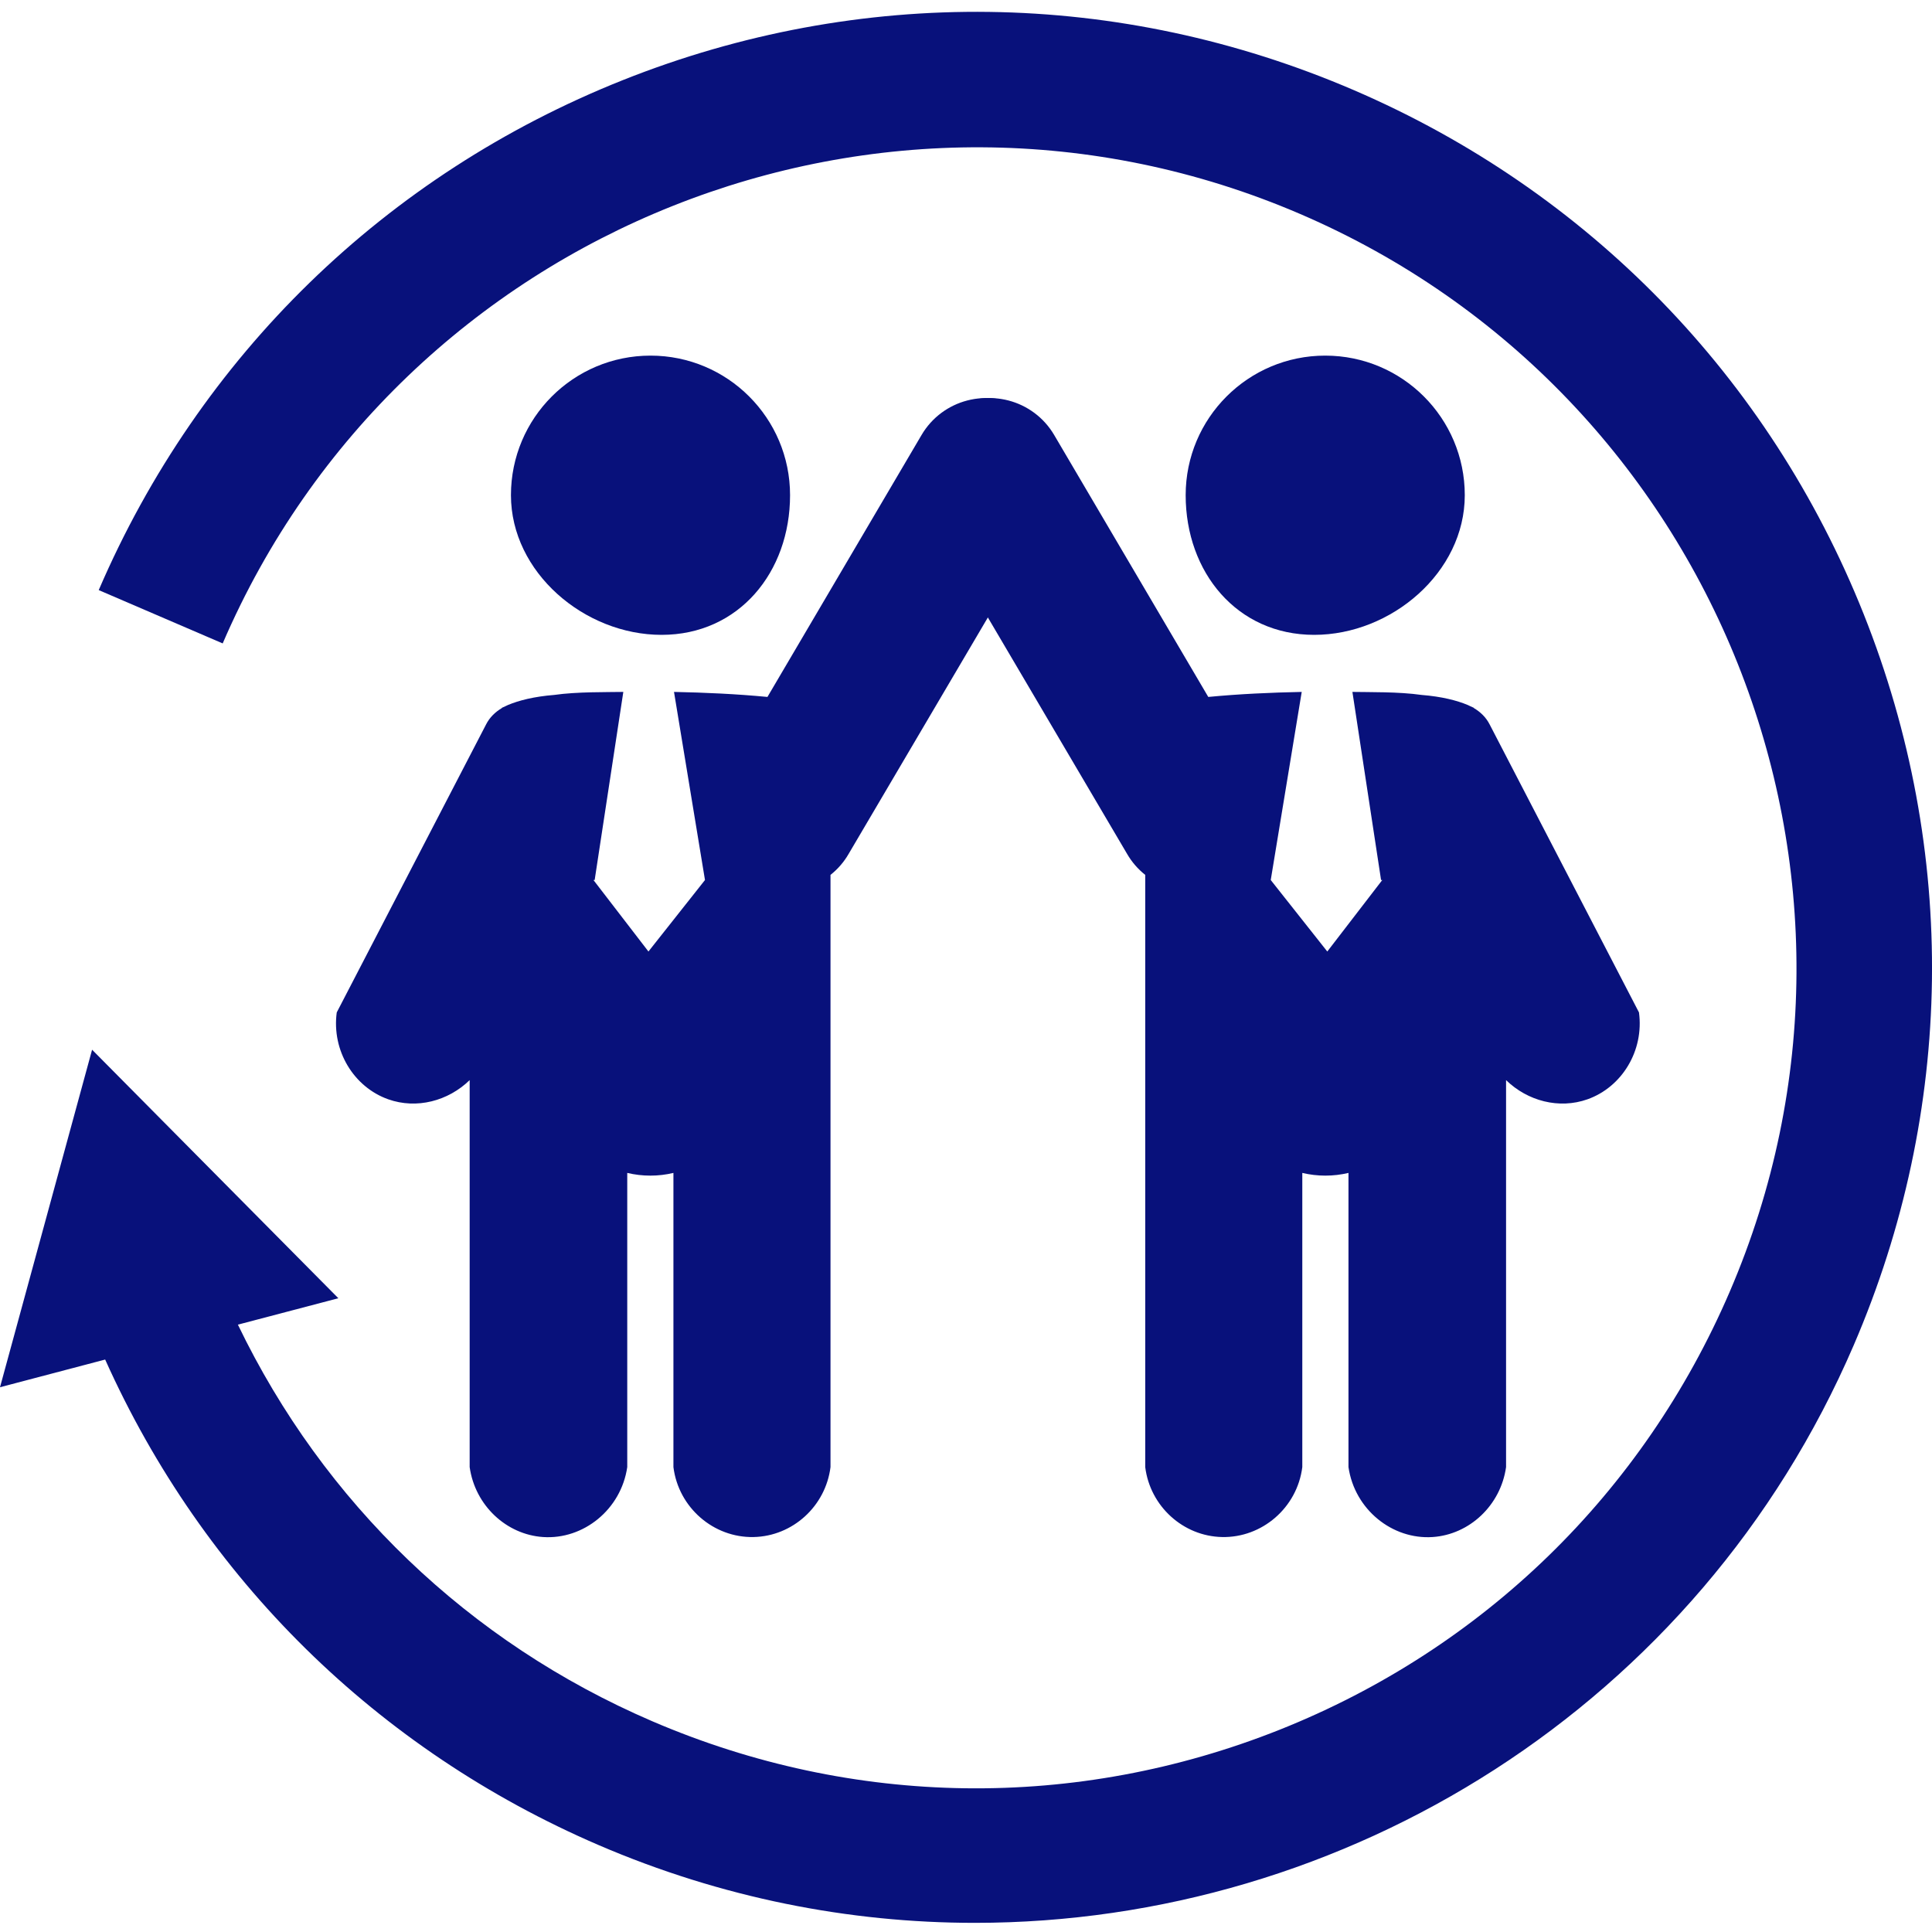
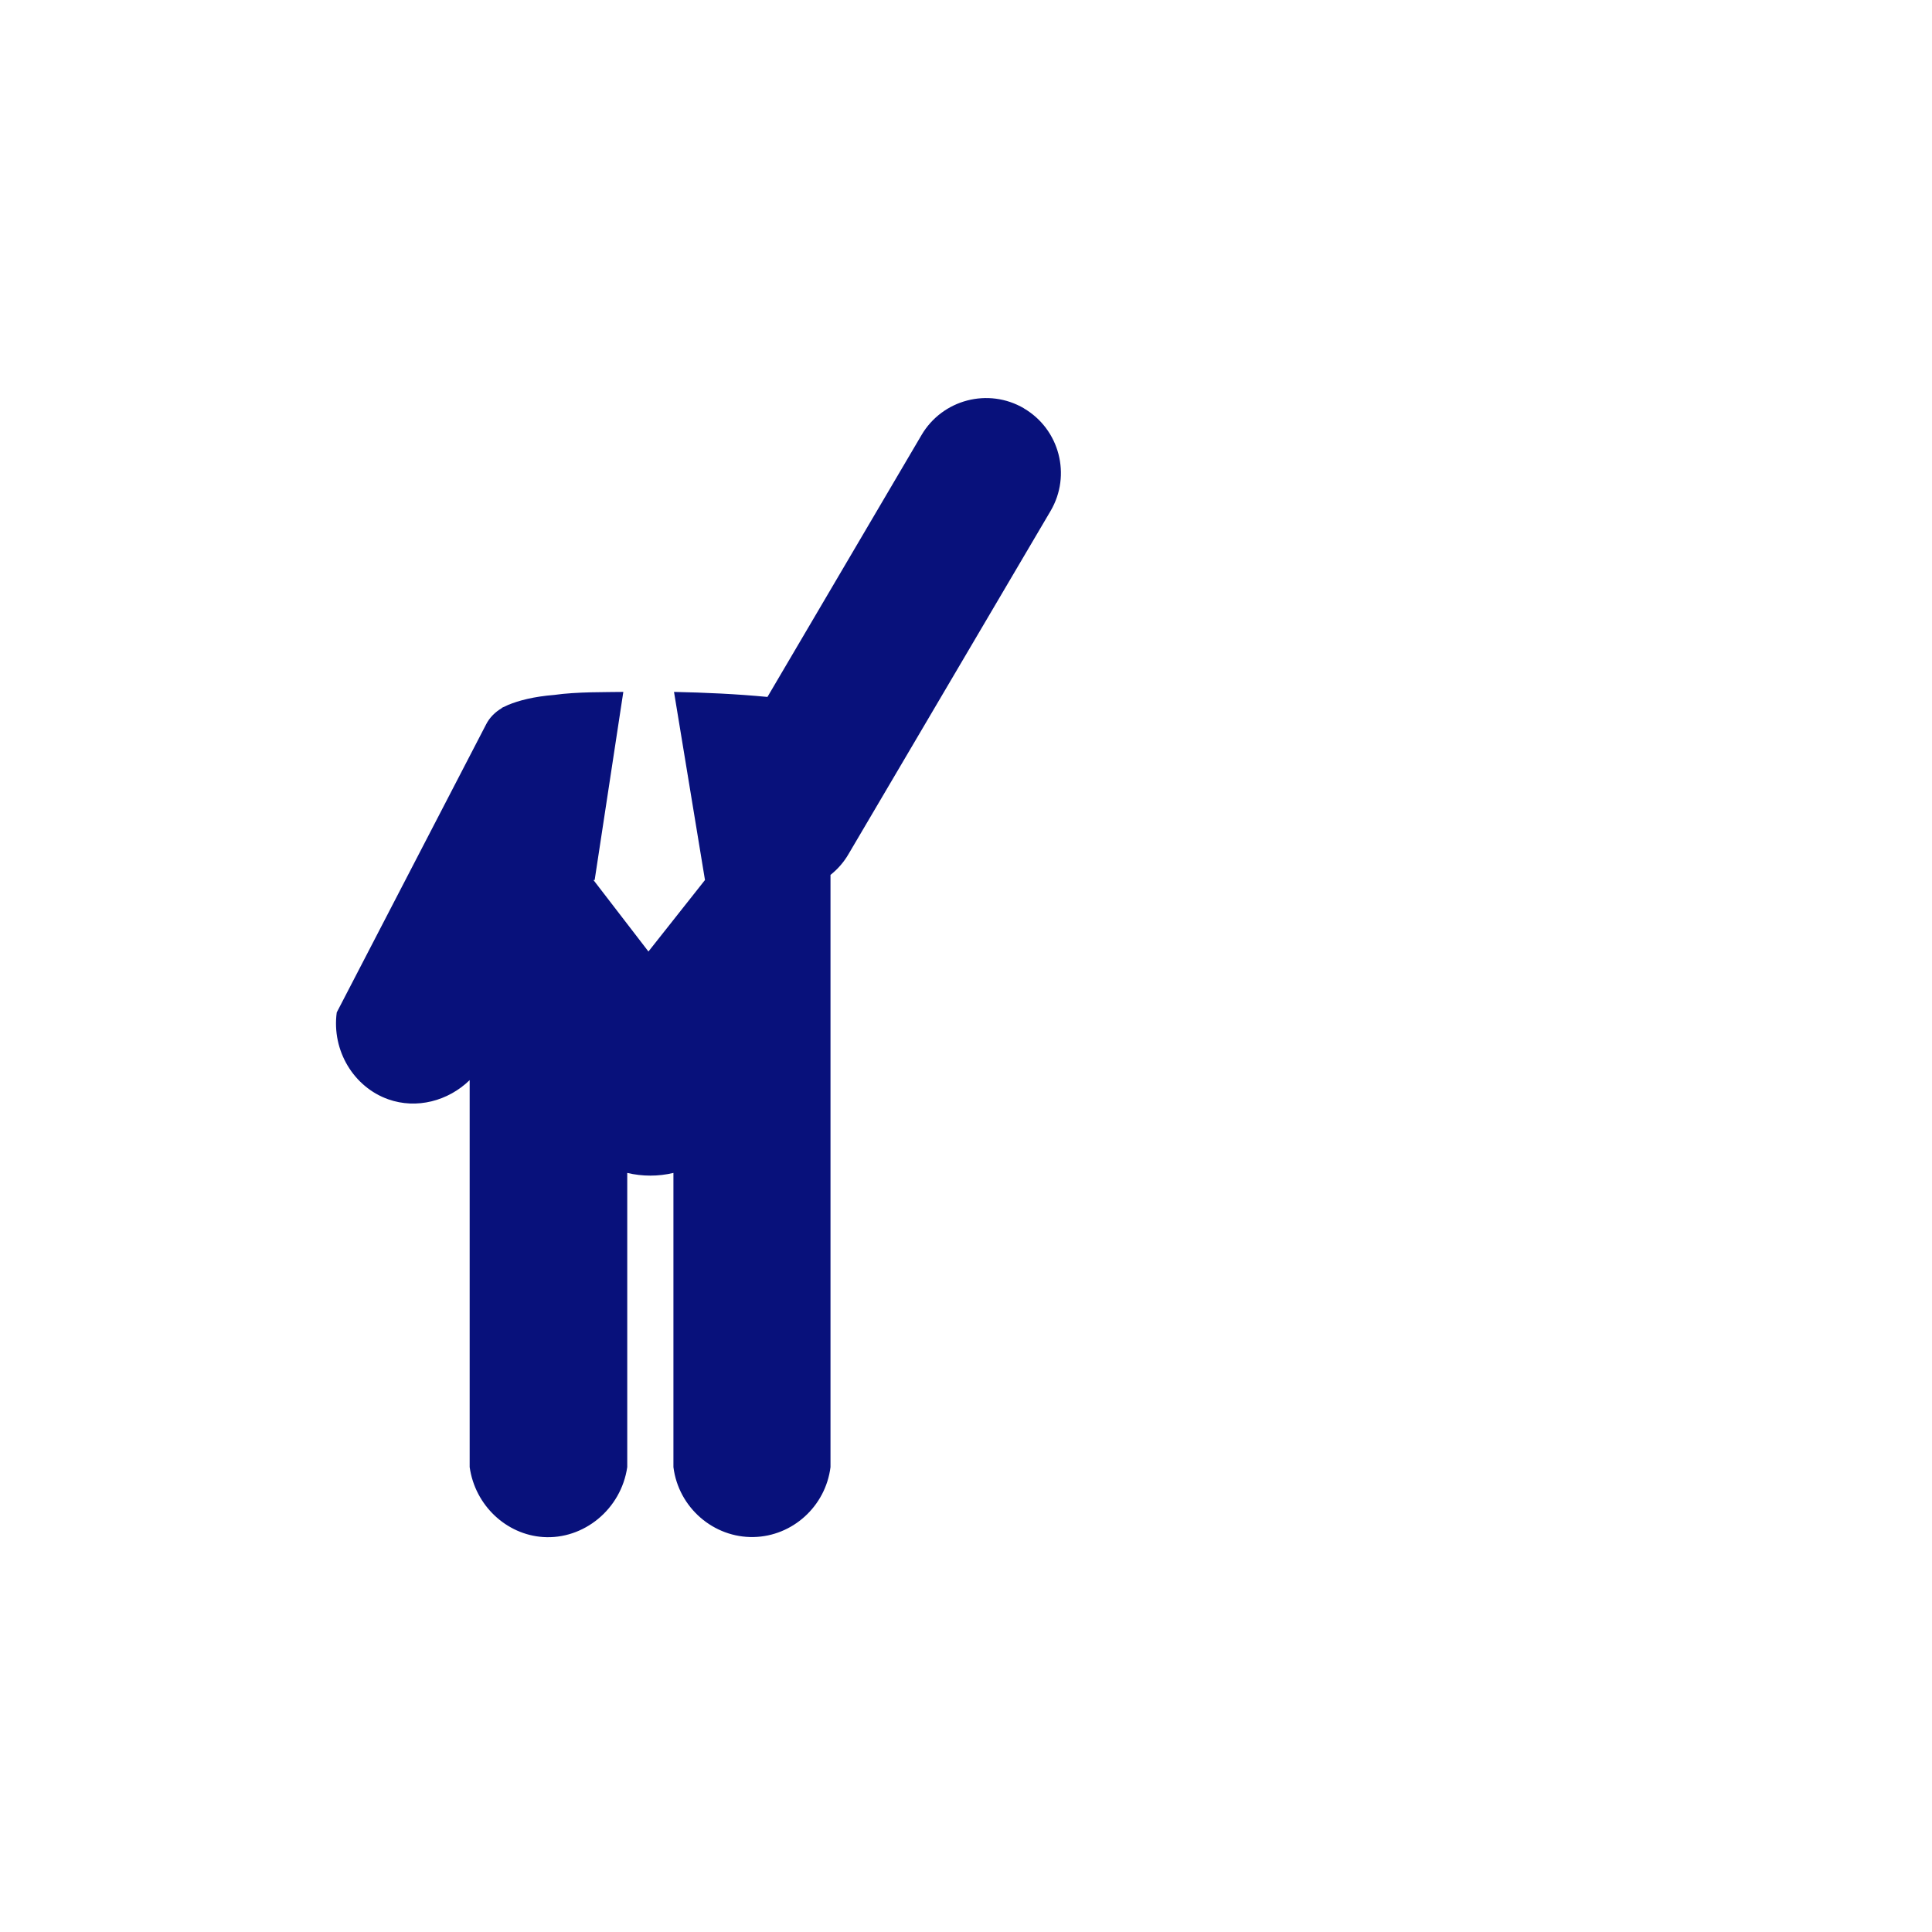
<svg xmlns="http://www.w3.org/2000/svg" id="uuid-ce1ae047-ffd7-49df-810f-9228dba49101" data-name="Calque 1" viewBox="0 0 300 300">
-   <path d="m101.01,55.22c11.97,0,21.67,9.7,21.67,21.67h0c0,11.96-7.96,21.69-19.95,21.69s-23.39-9.71-23.39-21.69,9.7-21.67,21.67-21.67h0Z" fill="#08117b" fill-rule="evenodd" stroke-width="0" />
  <path d="m159.01,63.41c-5.54-3.25-12.67-1.39-15.92,4.15l-23.92,40.66c-4.83-.46-9.67-.68-14.51-.78l4.81,29.21-8.78,11.1-8.54-11.1h.19l4.45-29.21c-2.62.05-7.19-.04-10.74.47-3.14.25-5.49.86-7.17,1.56-.15.06-.28.13-.42.2-.18.08-.37.16-.53.24,0,0,0,.04,0,.04-1.02.6-1.89,1.44-2.44,2.52l-23.2,44.74c-.8,5.94,2.64,11.59,8,13.49,4.41,1.56,9.3.27,12.64-2.98v60.09c.84,5.96,5.7,10.48,11.4,10.86,6.27.42,12.11-4.27,13.07-10.86v-45.68c2.36.56,4.82.56,7.17,0v45.68c.79,6.3,6.25,11,12.47,10.86,6.03-.13,11.16-4.77,11.92-10.86v-91.96c1.13-.89,2.08-1.99,2.8-3.23l31.38-53.29c3.25-5.54,1.39-12.67-4.15-15.92Z" fill="#08117b" fill-rule="evenodd" stroke-width="0" />
-   <path d="m205.78,55.22c-11.97,0-21.67,9.7-21.67,21.67h0c0,11.96,7.96,21.69,19.95,21.69s23.39-9.71,23.39-21.69c0-11.97-9.7-21.67-21.67-21.67h0Z" fill="#08117b" fill-rule="evenodd" stroke-width="0" />
-   <path d="m147.78,63.41c5.54-3.25,12.67-1.39,15.92,4.15l23.92,40.66c4.83-.46,9.67-.68,14.51-.78l-4.81,29.21,8.78,11.1,8.54-11.1h-.19s-4.45-29.21-4.45-29.21c2.62.05,7.19-.04,10.74.47,3.14.25,5.49.86,7.17,1.56.15.06.28.13.42.2.18.08.37.16.53.24,0,0,0,.04,0,.04,1.02.6,1.89,1.44,2.44,2.52l23.2,44.74c.8,5.94-2.64,11.59-8,13.49-4.41,1.56-9.3.27-12.64-2.98v60.09c-.84,5.96-5.7,10.48-11.4,10.86-6.27.42-12.11-4.27-13.07-10.86,0-15.23,0-30.45,0-45.68-2.36.56-4.82.56-7.17,0v45.68c-.79,6.3-6.25,11-12.47,10.86-6.03-.13-11.16-4.77-11.92-10.86,0-30.65,0-61.31,0-91.96-1.13-.89-2.08-1.99-2.8-3.23l-31.38-53.29c-3.25-5.54-1.39-12.67,4.15-15.92Z" fill="#08117b" fill-rule="evenodd" stroke-width="0" />
-   <path d="m289.39,95.35c-14.67-36.81-42.79-65.7-79.18-81.36-36.4-15.66-76.72-16.2-113.52-1.54C59.88,27.12,30.99,55.24,15.33,91.63l19.25,8.28C62.34,35.4,137.41,5.48,201.92,33.24c64.52,27.75,94.43,102.82,66.67,167.34-13.44,31.25-38.26,55.4-69.86,68-31.61,12.59-66.23,12.12-97.48-1.32-28.47-12.25-50.99-33.93-64.31-61.57l15.6-4.1-38.24-38.59L0,215.41l16.33-4.3c15.23,33.96,42.22,60.59,76.64,75.4,19.05,8.19,38.88,12.07,58.41,12.07,57.5,0,112.34-33.63,136.47-89.71,15.66-36.4,16.2-76.71,1.54-113.52Z" fill="#08117b" stroke-width="0" />
</svg>